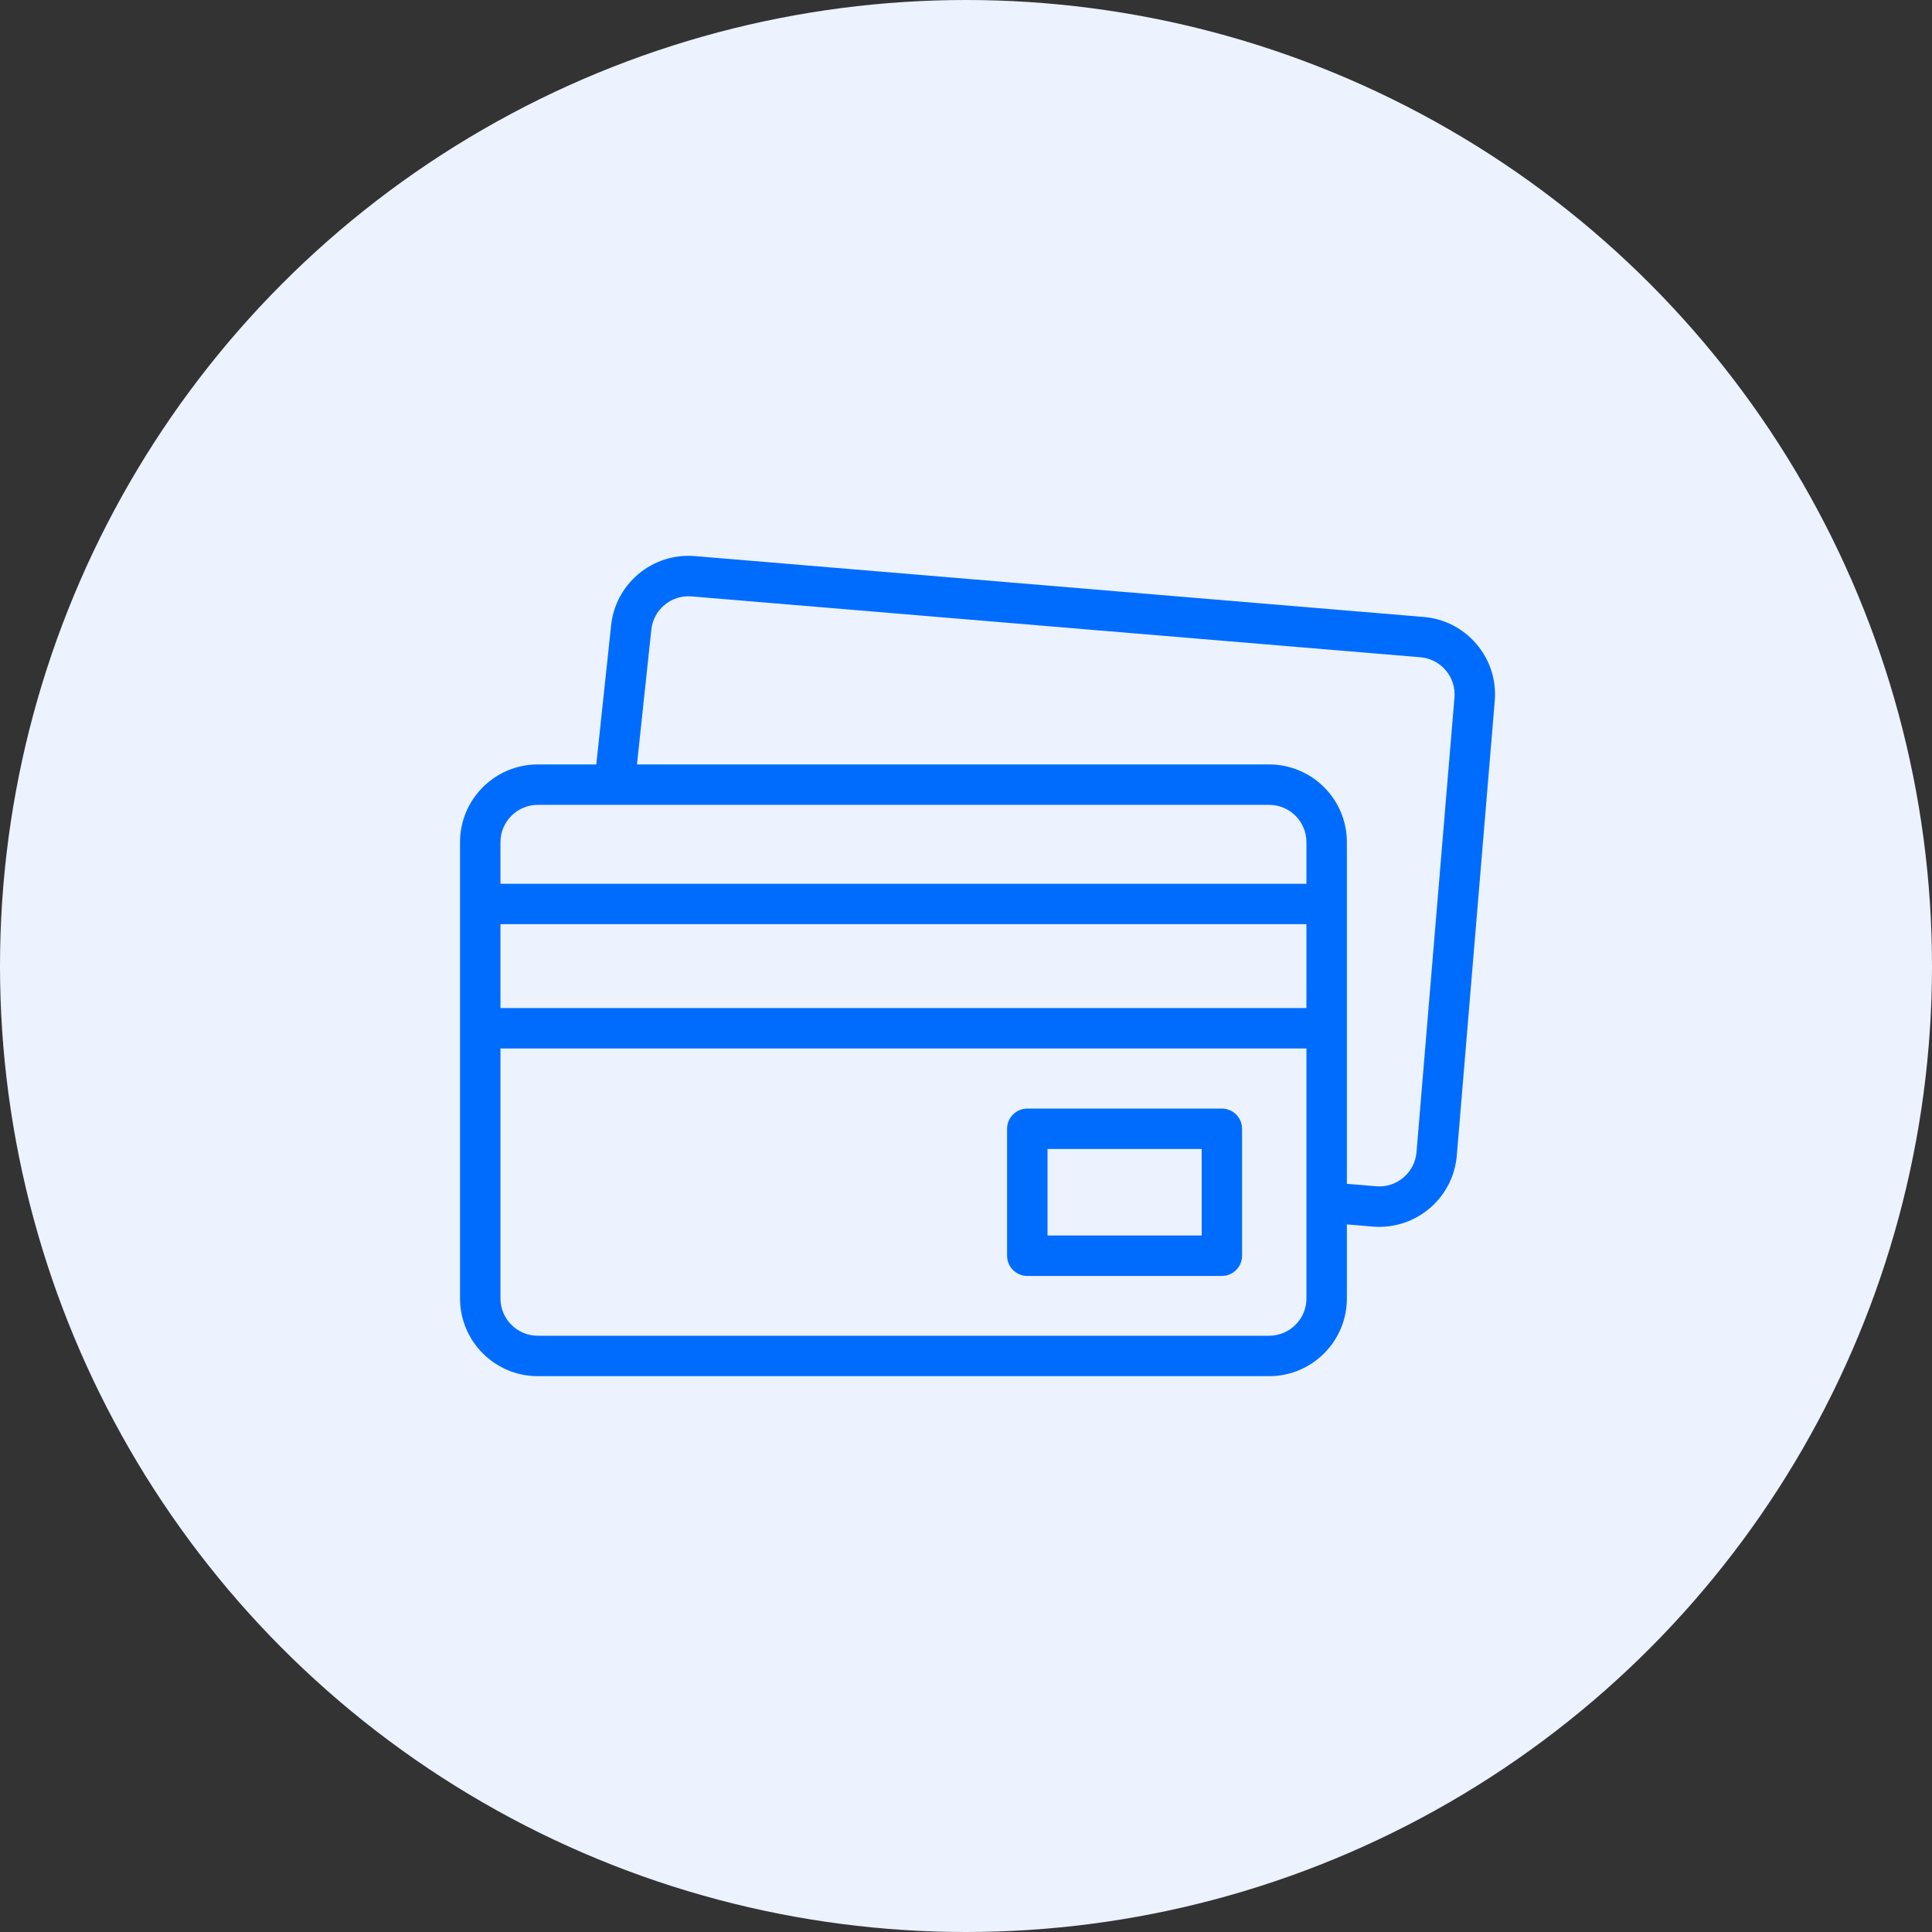
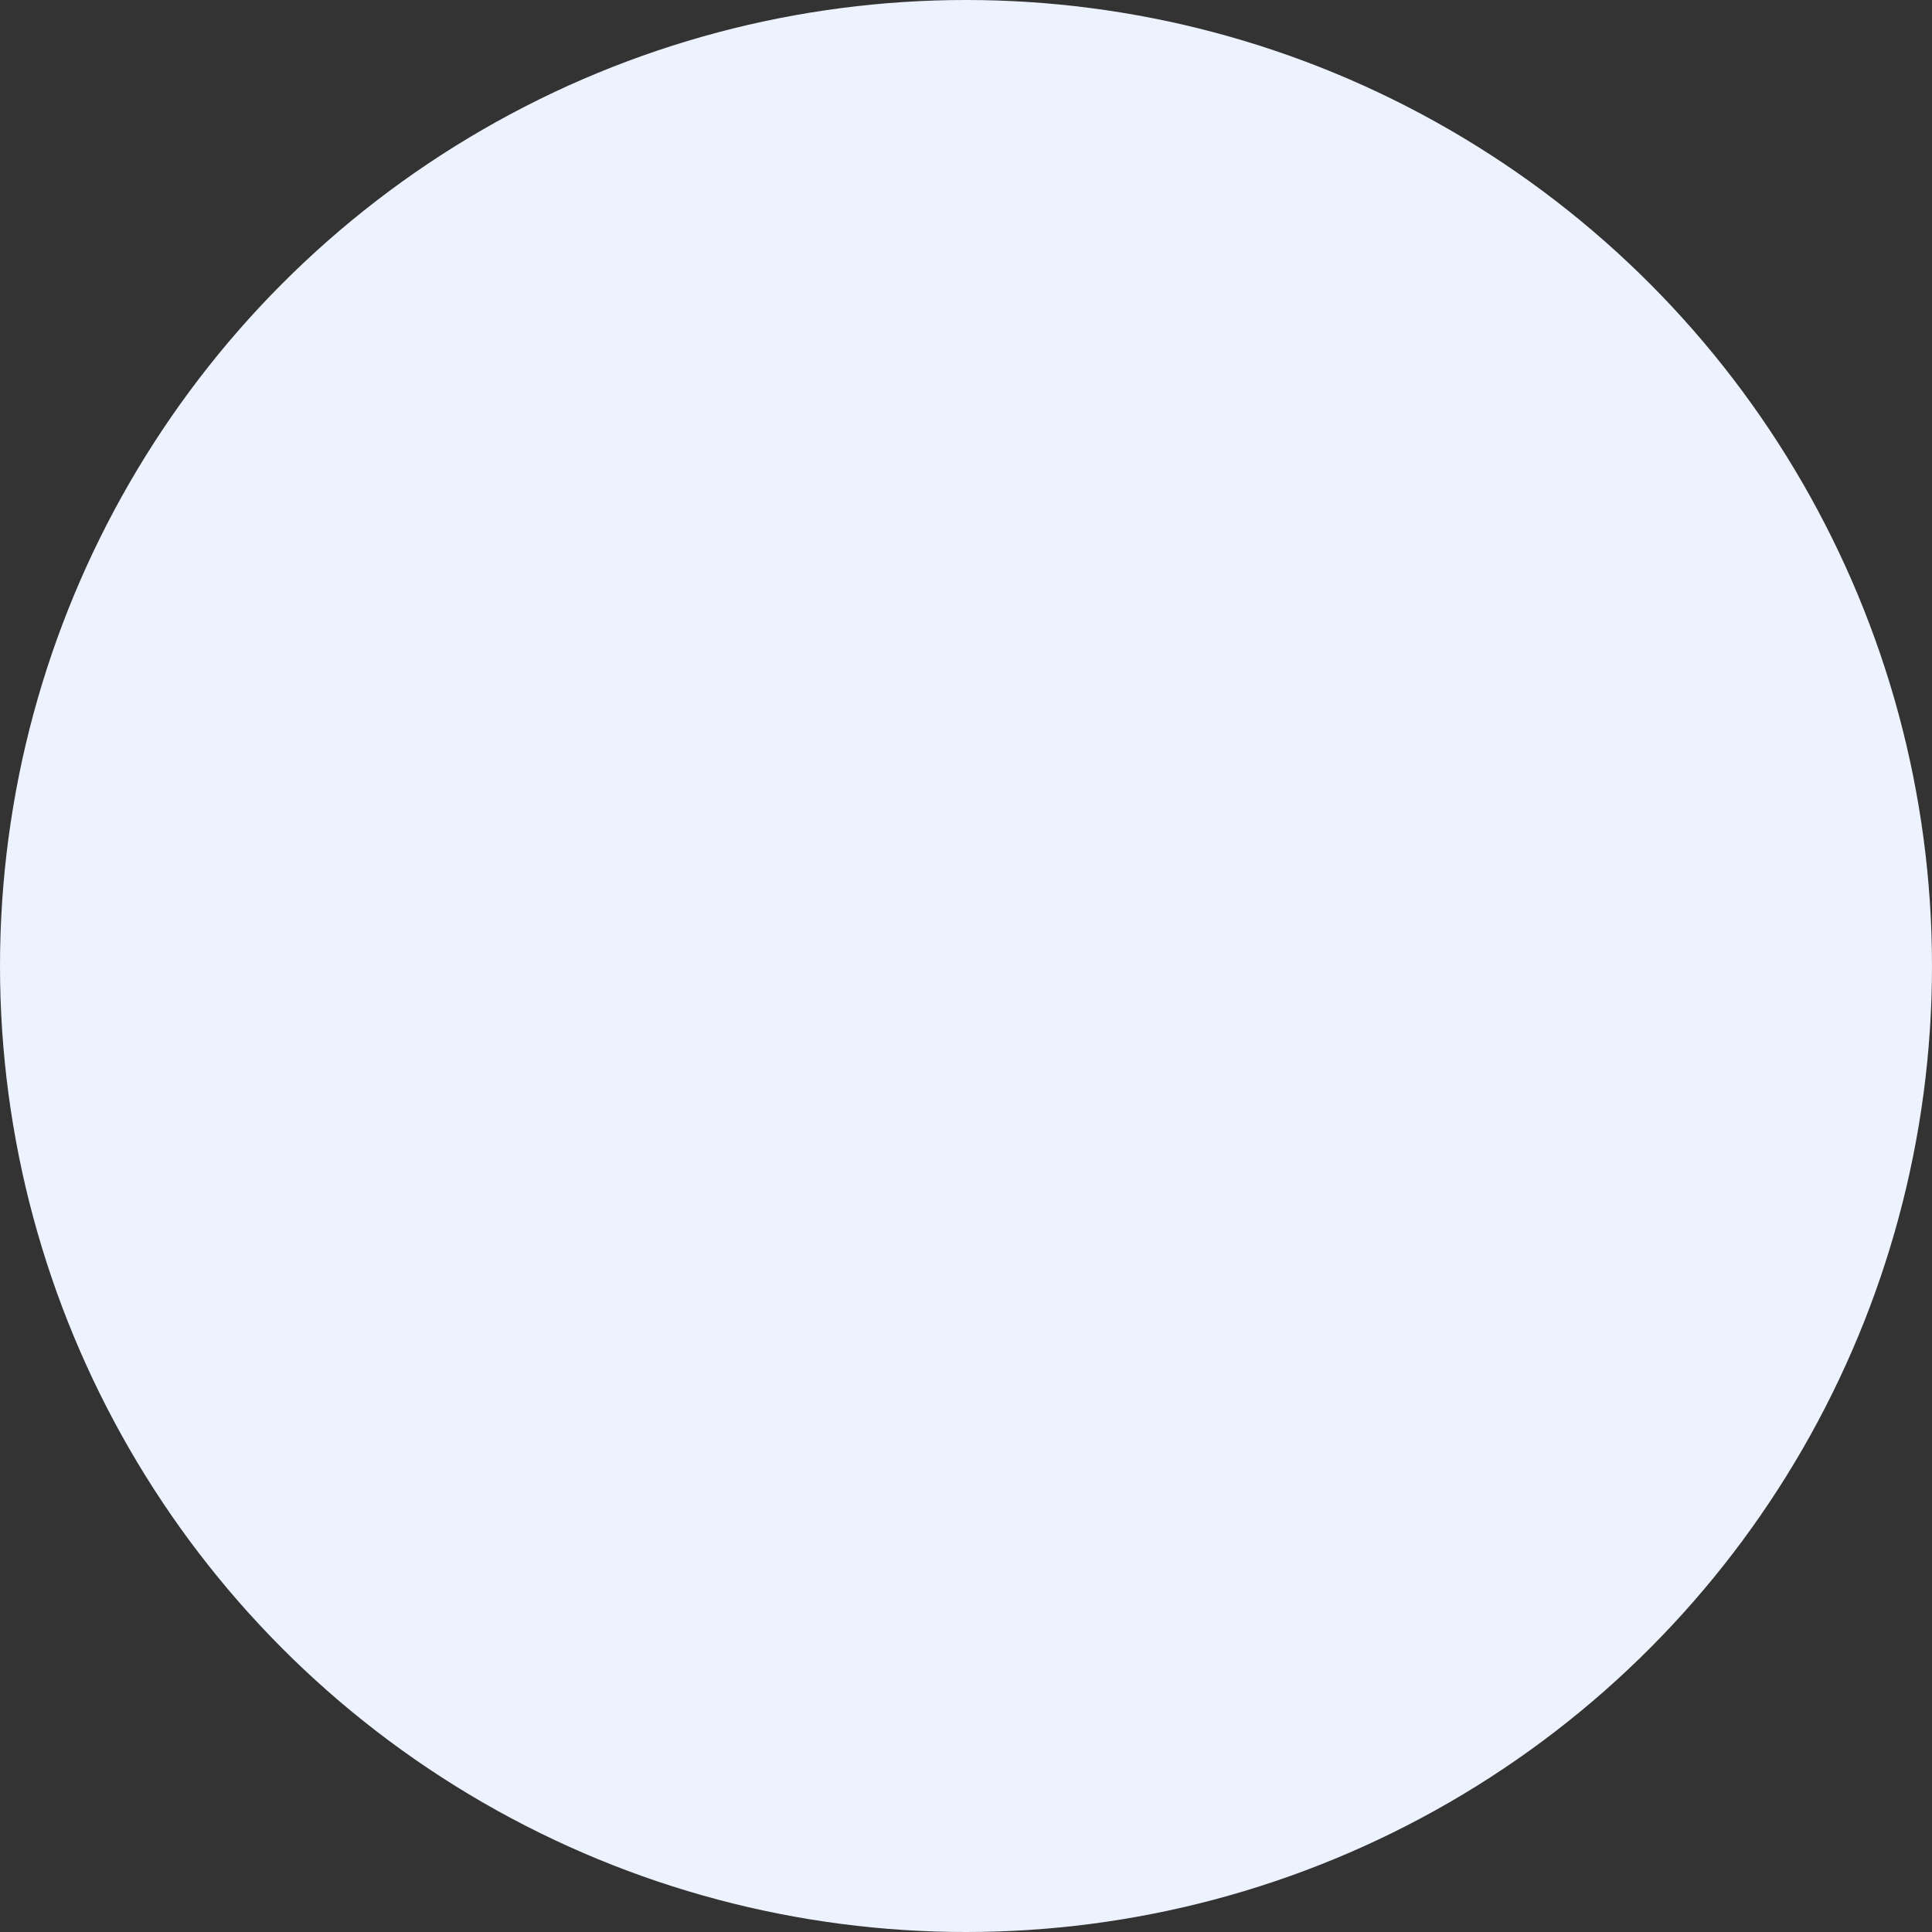
<svg xmlns="http://www.w3.org/2000/svg" width="56" height="56" viewBox="0 0 56 56" fill="none">
  <rect x="0" y="0" width="56" height="56" fill="#333333" stroke="none" />
  <circle cx="28" cy="28" r="28" fill="#ECF2FE" />
  <g clip-path="url(#clip0_61_1208)">
-     <path d="M42.801 18.674C42.412 18.214 41.868 17.933 41.268 17.883L20.142 16.119C19.542 16.069 18.959 16.256 18.499 16.644C18.041 17.032 17.761 17.573 17.709 18.17L17.284 22.158H15.587C14.345 22.158 13.334 23.168 13.334 24.411V37.636C13.334 38.878 14.345 39.889 15.587 39.889H36.787C38.03 39.889 39.04 38.878 39.04 37.636V35.49L39.793 35.553C39.856 35.558 39.919 35.561 39.982 35.561C41.14 35.561 42.127 34.67 42.226 33.495L43.326 20.316C43.376 19.716 43.19 19.133 42.801 18.674ZM15.587 23.329H36.787C37.383 23.329 37.868 23.815 37.868 24.411V25.616H14.506V24.411C14.506 23.815 14.991 23.329 15.587 23.329ZM14.506 26.788H37.868V29.219H14.506V26.788ZM36.787 38.717H15.587C14.991 38.717 14.506 38.232 14.506 37.636V30.391H37.868V37.636C37.868 38.232 37.383 38.717 36.787 38.717ZM42.158 20.219L41.058 33.398C41.008 33.992 40.484 34.435 39.89 34.385L39.04 34.314V24.411C39.04 23.168 38.03 22.158 36.787 22.158H18.463L18.875 18.288C18.876 18.284 18.876 18.279 18.877 18.275C18.926 17.68 19.45 17.237 20.044 17.287L41.17 19.051C41.458 19.075 41.72 19.21 41.906 19.43C42.093 19.651 42.182 19.931 42.158 20.219Z" fill="#006CFE" />
-     <path d="M35.416 32.133H29.777C29.454 32.133 29.191 32.395 29.191 32.719V36.398C29.191 36.721 29.454 36.984 29.777 36.984H35.416C35.74 36.984 36.002 36.721 36.002 36.398V32.719C36.002 32.395 35.74 32.133 35.416 32.133ZM34.831 35.812H30.363V33.305H34.831V35.812Z" fill="#006CFE" />
-   </g>
+     </g>
  <defs>
    <clipPath id="clip0_61_1208">
      <rect width="30" height="30" fill="white" transform="translate(13.334 13)" />
    </clipPath>
  </defs>
</svg>